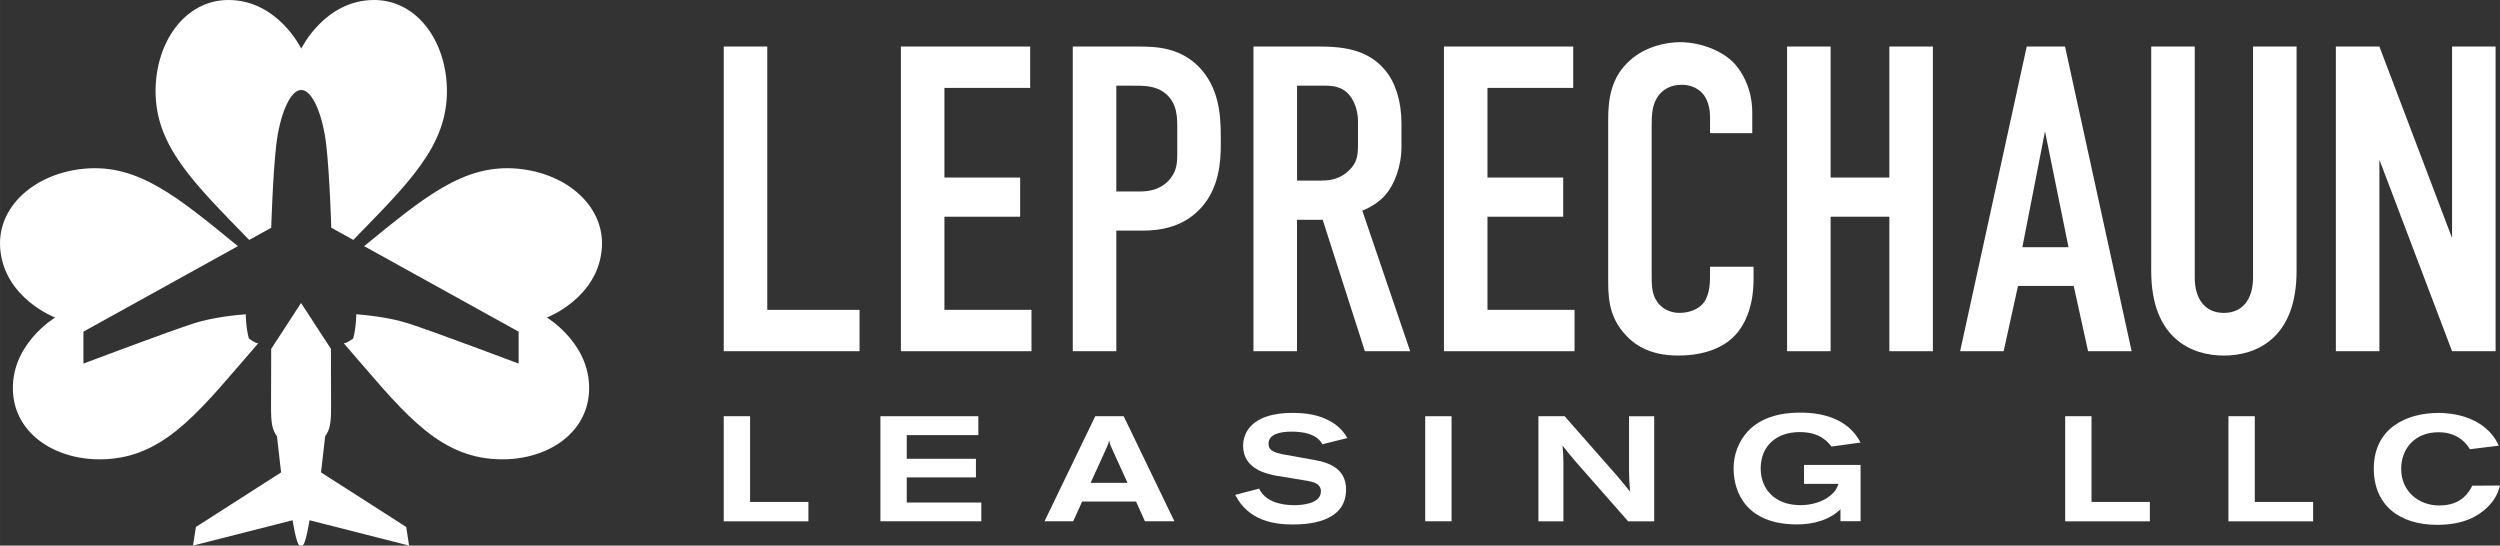
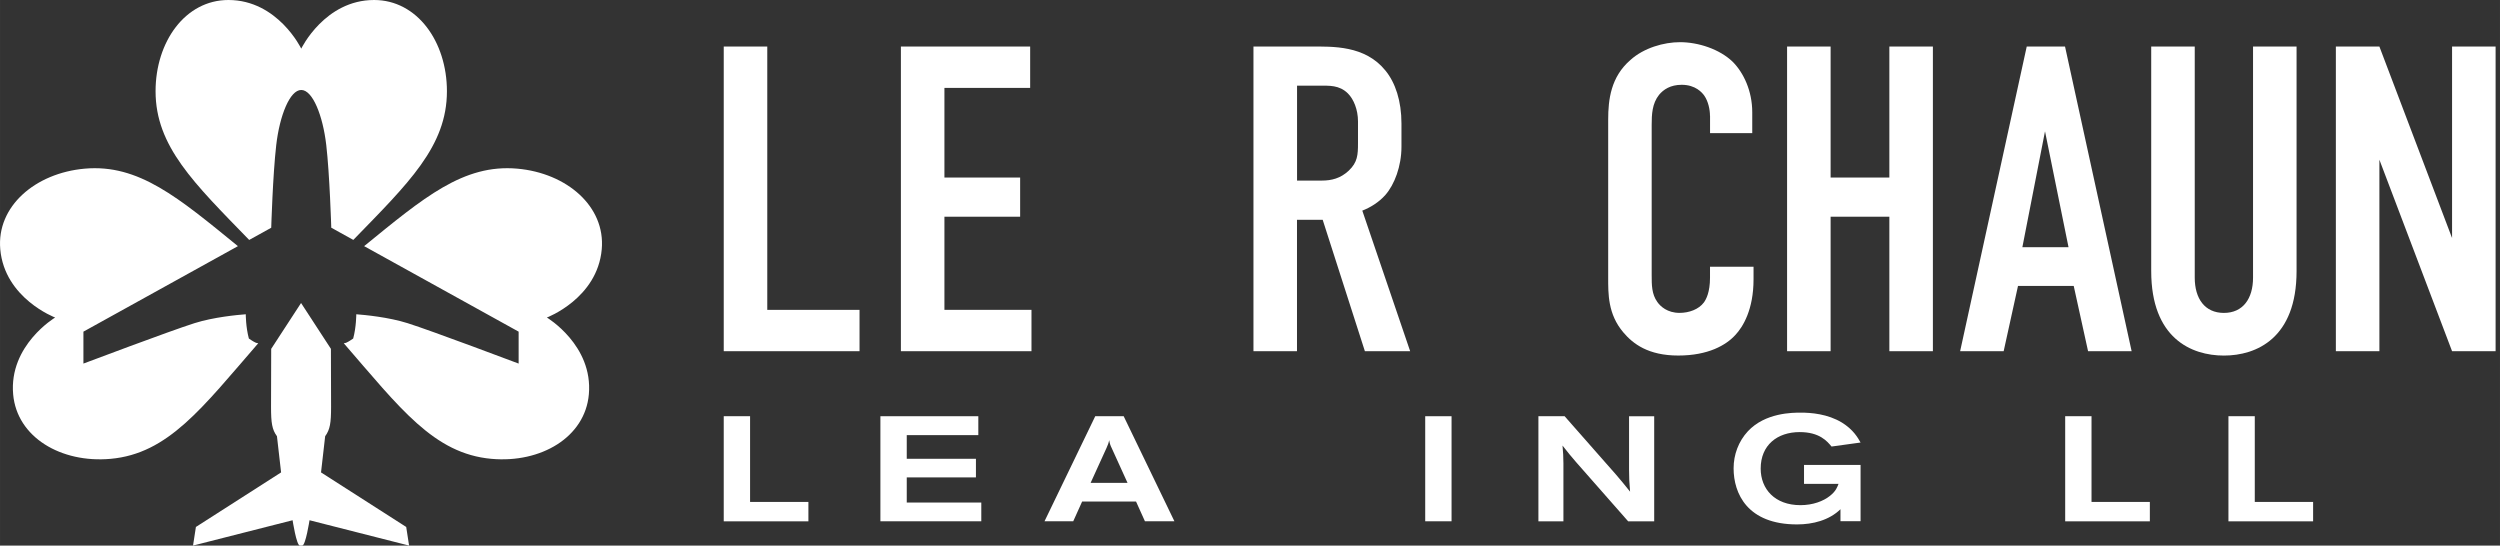
<svg xmlns="http://www.w3.org/2000/svg" id="Layer_1" width="272.92mm" height="59.56mm" viewBox="0 0 773.62 168.83">
  <rect x="0" y="0" width="773.62" height="168.83" fill="#333333" stroke="none" />
  <defs>
    <style>.cls-1{fill:#fff;}</style>
  </defs>
  <path class="cls-1" d="M237.43,14.4v81.48h28.55v12.8h-42.02V14.4h13.47Z" />
  <path class="cls-1" d="M278.78,14.4h40v12.8h-26.53v27.74h23.43v12.12h-23.43v28.82h26.94v12.8h-40.41V14.4Z" />
-   <path class="cls-1" d="M331.98,14.4h20.07c5.79,0,12.93.27,18.85,6.2,6.2,6.33,6.87,14.55,6.87,21.55v2.69c0,5.25-.54,13.07-5.79,19.12-5.52,6.33-12.8,7.41-18.59,7.41h-7.95v37.31h-13.47V14.4ZM345.45,59.25h7.27c2.56,0,6.2-.4,9.02-3.5,2.83-3.1,2.56-6.33,2.56-9.7v-6.2c0-3.23.13-7.81-3.64-10.91-3.1-2.56-6.87-2.42-10.51-2.42h-4.71v32.73Z" />
  <path class="cls-1" d="M405.54,14.4c6.87,0,16.83-.4,23.16,7.41,3.1,3.77,4.98,9.43,4.98,16.43v7.14c0,6.06-2.15,11.72-4.98,14.95-2.02,2.29-4.71,3.91-7.14,4.85l14.81,43.5h-14.01l-13.06-40.67h-7.95v40.67h-13.47V14.4h17.64ZM401.37,55.88h7.68c2.96,0,5.79-.67,8.35-3.1,2.69-2.56,2.83-4.85,2.83-8.49v-6.73c0-3.63-1.35-6.87-3.1-8.62-2.69-2.69-5.93-2.42-8.76-2.42h-7v29.36Z" />
-   <path class="cls-1" d="M446.83,14.4h40v12.8h-26.53v27.74h23.43v12.12h-23.43v28.82h26.94v12.8h-40.41V14.4Z" />
  <path class="cls-1" d="M529.15,35.81c0-1.89-.54-4.45-1.75-6.2-.67-.94-2.69-3.37-7-3.37-3.5,0-5.66,1.48-7,3.1-2.15,2.69-2.29,6.06-2.29,9.29v46.47c0,3.1,0,5.92,1.75,8.35.94,1.35,3.1,3.37,6.87,3.37,2.96,0,5.93-1.08,7.54-3.23.67-.94,1.89-3.1,1.89-7.68v-3.37h13.47v3.91c0,9.29-3.23,14.68-5.66,17.24-2.83,3.1-8.35,6.33-17.64,6.33s-14.01-3.64-16.97-7.14c-4.85-5.66-4.71-12.12-4.71-16.97v-48.89c0-6.2.81-13.2,6.87-18.45,4.17-3.77,10.37-5.52,15.35-5.52,5.66,0,12.25,2.15,16.3,6.06,3.37,3.37,6.06,9.02,6.06,15.62v6.46h-13.06v-5.39Z" />
  <path class="cls-1" d="M566.48,14.4v40.54h18.18V14.4h13.47v94.28h-13.47v-41.62h-18.18v41.62h-13.47V14.4h13.47Z" />
  <path class="cls-1" d="M646.15,108.68l-4.44-20.2h-17.24l-4.44,20.2h-13.47l20.61-94.28h11.85l20.61,94.28h-13.47ZM632.82,40.66l-7,35.83h14.28l-7.27-35.83Z" />
  <path class="cls-1" d="M679.16,14.4v71.52c0,6.47,3.1,10.91,9.02,10.91s9.02-4.44,9.02-10.91V14.4h13.47v69.5c0,20.74-12.39,26.13-22.49,26.13s-22.49-5.39-22.49-26.13V14.4h13.47Z" />
  <path class="cls-1" d="M736.3,14.4l22.49,59.26V14.4h13.47v94.28h-13.47l-22.49-59.26v59.26h-13.47V14.4h13.47Z" />
  <path class="cls-1" d="M223.96,128.8h8.15v26.53h18.05v5.99h-26.2v-32.51Z" />
  <path class="cls-1" d="M272.44,128.8h30.3v5.85h-22.15v7.32h21.41v5.76h-21.41v7.78h23.07v5.8h-31.22v-32.51Z" />
  <path class="cls-1" d="M338.92,128.8h8.8l15.7,32.51h-9.12l-2.76-6.12h-16.67l-2.76,6.12h-8.89l15.7-32.51ZM344.08,138.79c-.23-.42-.41-.88-.55-1.29-.14-.41-.23-.83-.28-1.29-.14.41-.23.78-.32,1.15-.18.41-.32.83-.51,1.24l-4.93,10.82h11.42l-4.84-10.64Z" />
-   <path class="cls-1" d="M389.65,151.22c1.84,3.91,6.49,5.11,10.91,5.11,1.98,0,8.2-.32,8.2-4.28,0-2.35-2.26-2.9-4.01-3.22-1.33-.28-8.01-1.29-9.53-1.57-2.99-.55-10.55-1.98-10.55-9.35,0-1.61.46-3.27,1.29-4.61,2.72-4.38,8.7-5.53,13.86-5.53,4.74,0,8.38.69,11.74,2.53,3.32,1.8,4.74,4.19,5.39,5.25l-7.74,1.93c-.28-.51-.92-1.7-2.85-2.67-2.17-1.06-4.97-1.24-6.54-1.24-3.59,0-7.28.69-7.28,3.78,0,2.12,1.89,2.67,4.33,3.22,1.34.28,7.97,1.38,9.49,1.7,3.78.69,10.18,2.07,10.18,9.21,0,10.45-12.43,10.82-16.53,10.82-5.34,0-13.58-.92-17.78-9.16l7.41-1.93Z" />
  <path class="cls-1" d="M441.03,128.8h8.15v32.51h-8.15v-32.51Z" />
  <path class="cls-1" d="M476.06,128.8h8.11l15.93,18.1c1.93,2.26,2.3,2.72,4.33,5.25-.28-3.09-.28-3.91-.32-6.72v-16.62h7.78v32.51h-8.06l-16.12-18.33c-1.7-1.98-2.4-2.81-4.19-5.11.23,2.49.23,3.04.28,5.53v17.91h-7.74v-32.51Z" />
  <path class="cls-1" d="M569.53,157.58c-3.5,3.41-8.52,4.7-13.45,4.7-15.38,0-19.62-9.58-19.62-17.36,0-4.24,1.52-8.33,4.42-11.47,5.39-5.76,13.82-5.76,16.35-5.76,3.18,0,8.29.37,12.76,3.08,3.55,2.21,4.93,4.7,5.76,6.17l-8.98,1.24c-1.34-1.61-3.68-4.47-9.86-4.47-6.95,0-12.07,4.05-12.07,11.28,0,6.35,4.38,11.33,12.3,11.33,3.87,0,7.09-1.24,9.12-2.86,1.93-1.52,2.3-2.81,2.67-3.73h-10.68v-5.85h17.5v17.41h-6.22v-3.73Z" />
  <path class="cls-1" d="M639.07,128.8h8.15v26.53h18.05v5.99h-26.2v-32.51Z" />
  <path class="cls-1" d="M689.59,128.8h8.15v26.53h18.05v5.99h-26.2v-32.51Z" />
-   <path class="cls-1" d="M773.62,150.26c-.6,2.03-1.33,4.37-4.24,7.04-2.62,2.4-6.95,5.11-15.24,5.11-11.56,0-19.57-6.03-19.57-17.41,0-12.25,9.76-17.22,20.03-17.22,3.73,0,14.41.83,18.65,10.13l-8.93,1.1c-.88-1.38-3.41-5.25-9.72-5.25-7.37,0-11.56,5.11-11.56,11.33,0,7.09,5.57,11.33,11.74,11.33,7.05,0,9.21-4.14,10.27-6.12l8.57-.05Z" />
  <path class="cls-1" d="M83.93,70.46s.49-16.43,1.55-25.58c1.06-9.15,4.22-17.04,7.74-17.04s6.68,7.89,7.74,17.04c1.06,9.15,1.55,25.58,1.55,25.58l6.82,3.78c17.05-17.54,28.97-28.94,28.97-46,0-15.34-9.2-28.24-22.54-28.24-15.28,0-22.54,15.05-22.54,15.05,0,0-7.26-15.05-22.54-15.05-13.34,0-22.54,12.9-22.54,28.24,0,17.06,11.92,28.46,28.97,46.01l6.83-3.78Z" />
  <path class="cls-1" d="M79.44,106.14s0,0-.01,0c-.14-.04-.27-.08-.39-.14,0,0,0,0,0,0-.71-.31-2.03-1.24-2.03-1.24-.97-3.58-.96-7.51-.96-7.51-2.62.2-9.94.88-15.89,2.76-7.39,2.33-34.35,12.5-34.35,12.5v-9.88l47.81-26.46c-18.43-15.01-30.7-25.46-47.4-23.98C10.93,53.55-1.1,63.85.08,77.14c1.35,15.22,16.98,21.12,16.98,21.12,0,0-14.35,8.56-12.99,23.78,1.18,13.29,14.84,21.31,30.12,19.95,17.85-1.59,28.32-15.71,45.72-35.77,0,0,0,0,0,0-.17-.02-.33-.05-.47-.09Z" />
  <path class="cls-1" d="M106.86,106.14s0,0,.01,0c.14-.04.27-.08.39-.14,0,0,0,0,0,0,.71-.31,2.03-1.24,2.03-1.24.97-3.58.96-7.51.96-7.51,2.62.2,9.94.88,15.89,2.76,7.39,2.33,34.35,12.5,34.35,12.5v-9.88s-47.81-26.46-47.81-26.46c18.43-15.01,30.7-25.46,47.4-23.98,15.28,1.36,27.31,11.66,26.13,24.95-1.35,15.22-16.98,21.12-16.98,21.12,0,0,14.35,8.56,12.99,23.78-1.18,13.29-14.84,21.31-30.12,19.95-17.85-1.59-28.32-15.71-45.72-35.77,0,0,0,0,0,0,.17-.02.33-.05.47-.09Z" />
  <path class="cls-1" d="M93.15,93.78l-9.23,14.17s-.05,7.56-.05,17.98c0,4.95.31,6.99,1.83,9.06l1.28,11.2-26.36,16.88-.89,5.76,30.81-7.84s1.2,7.84,2.25,7.84h.74c1.04,0,2.25-7.84,2.25-7.84l30.81,7.84-.89-5.76-26.36-16.88,1.28-11.2c1.52-2.08,1.83-4.12,1.83-9.06,0-10.42-.05-17.98-.05-17.98l-9.23-14.17Z" />
</svg>